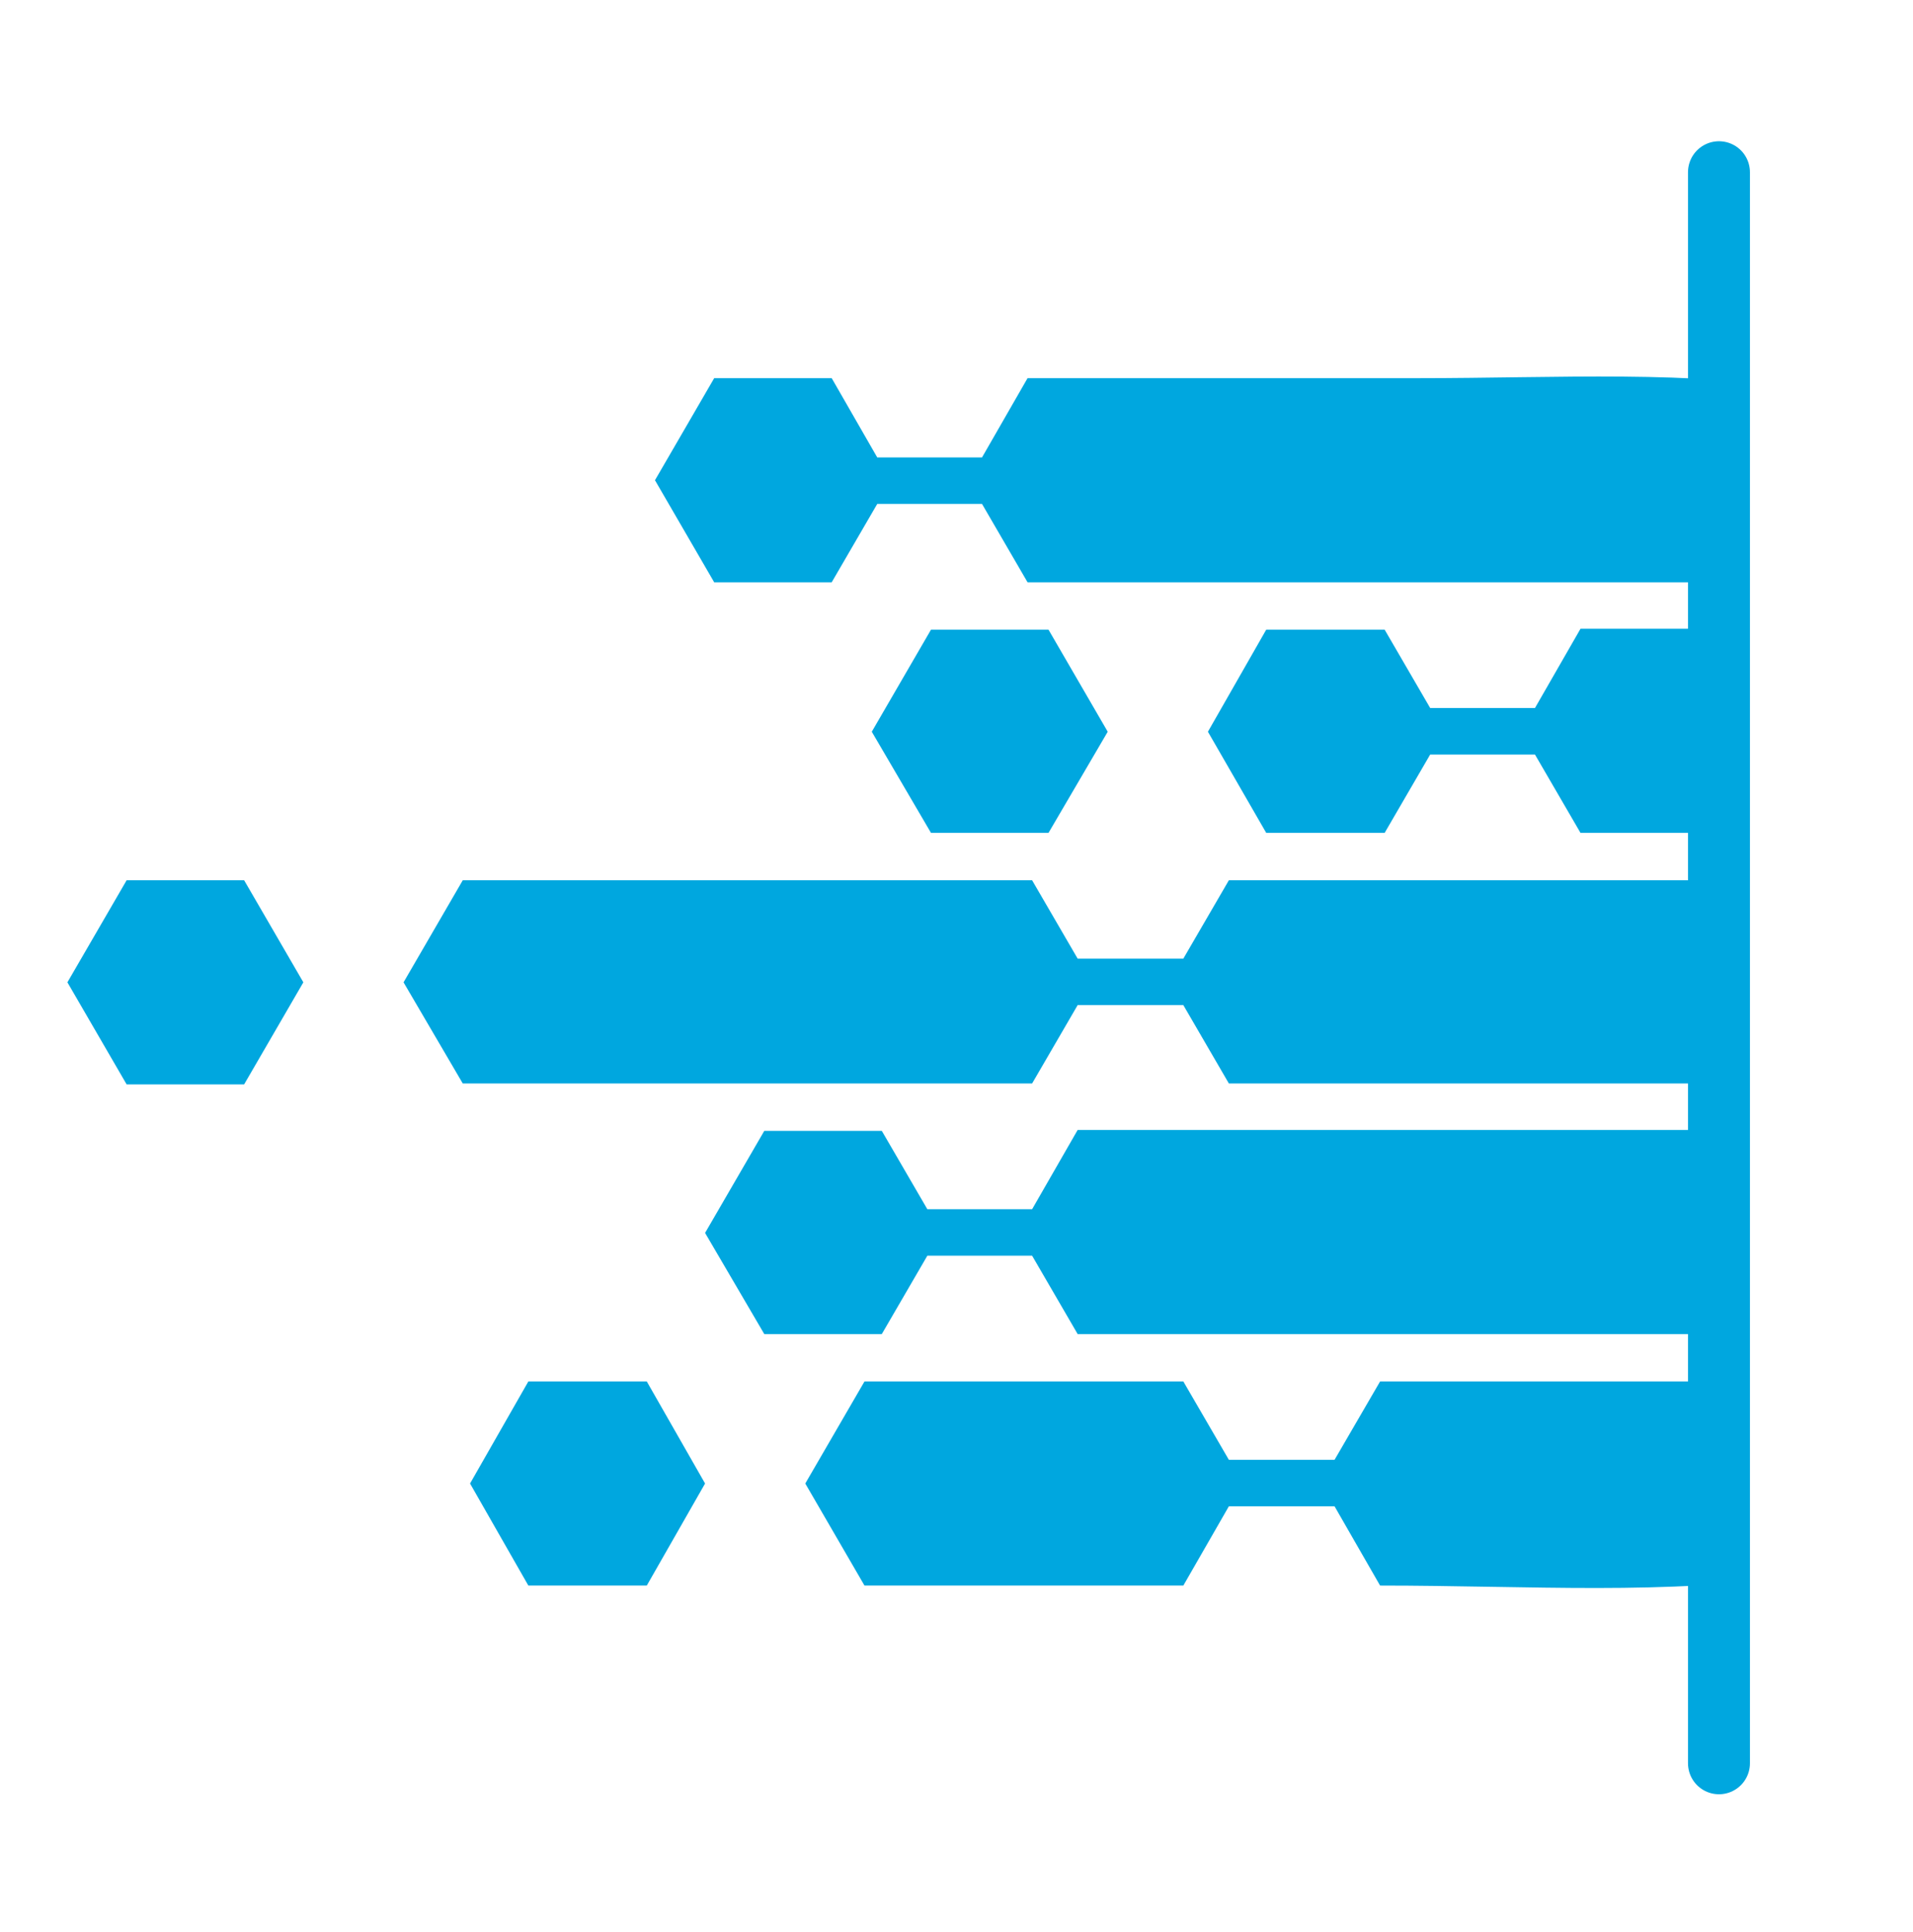
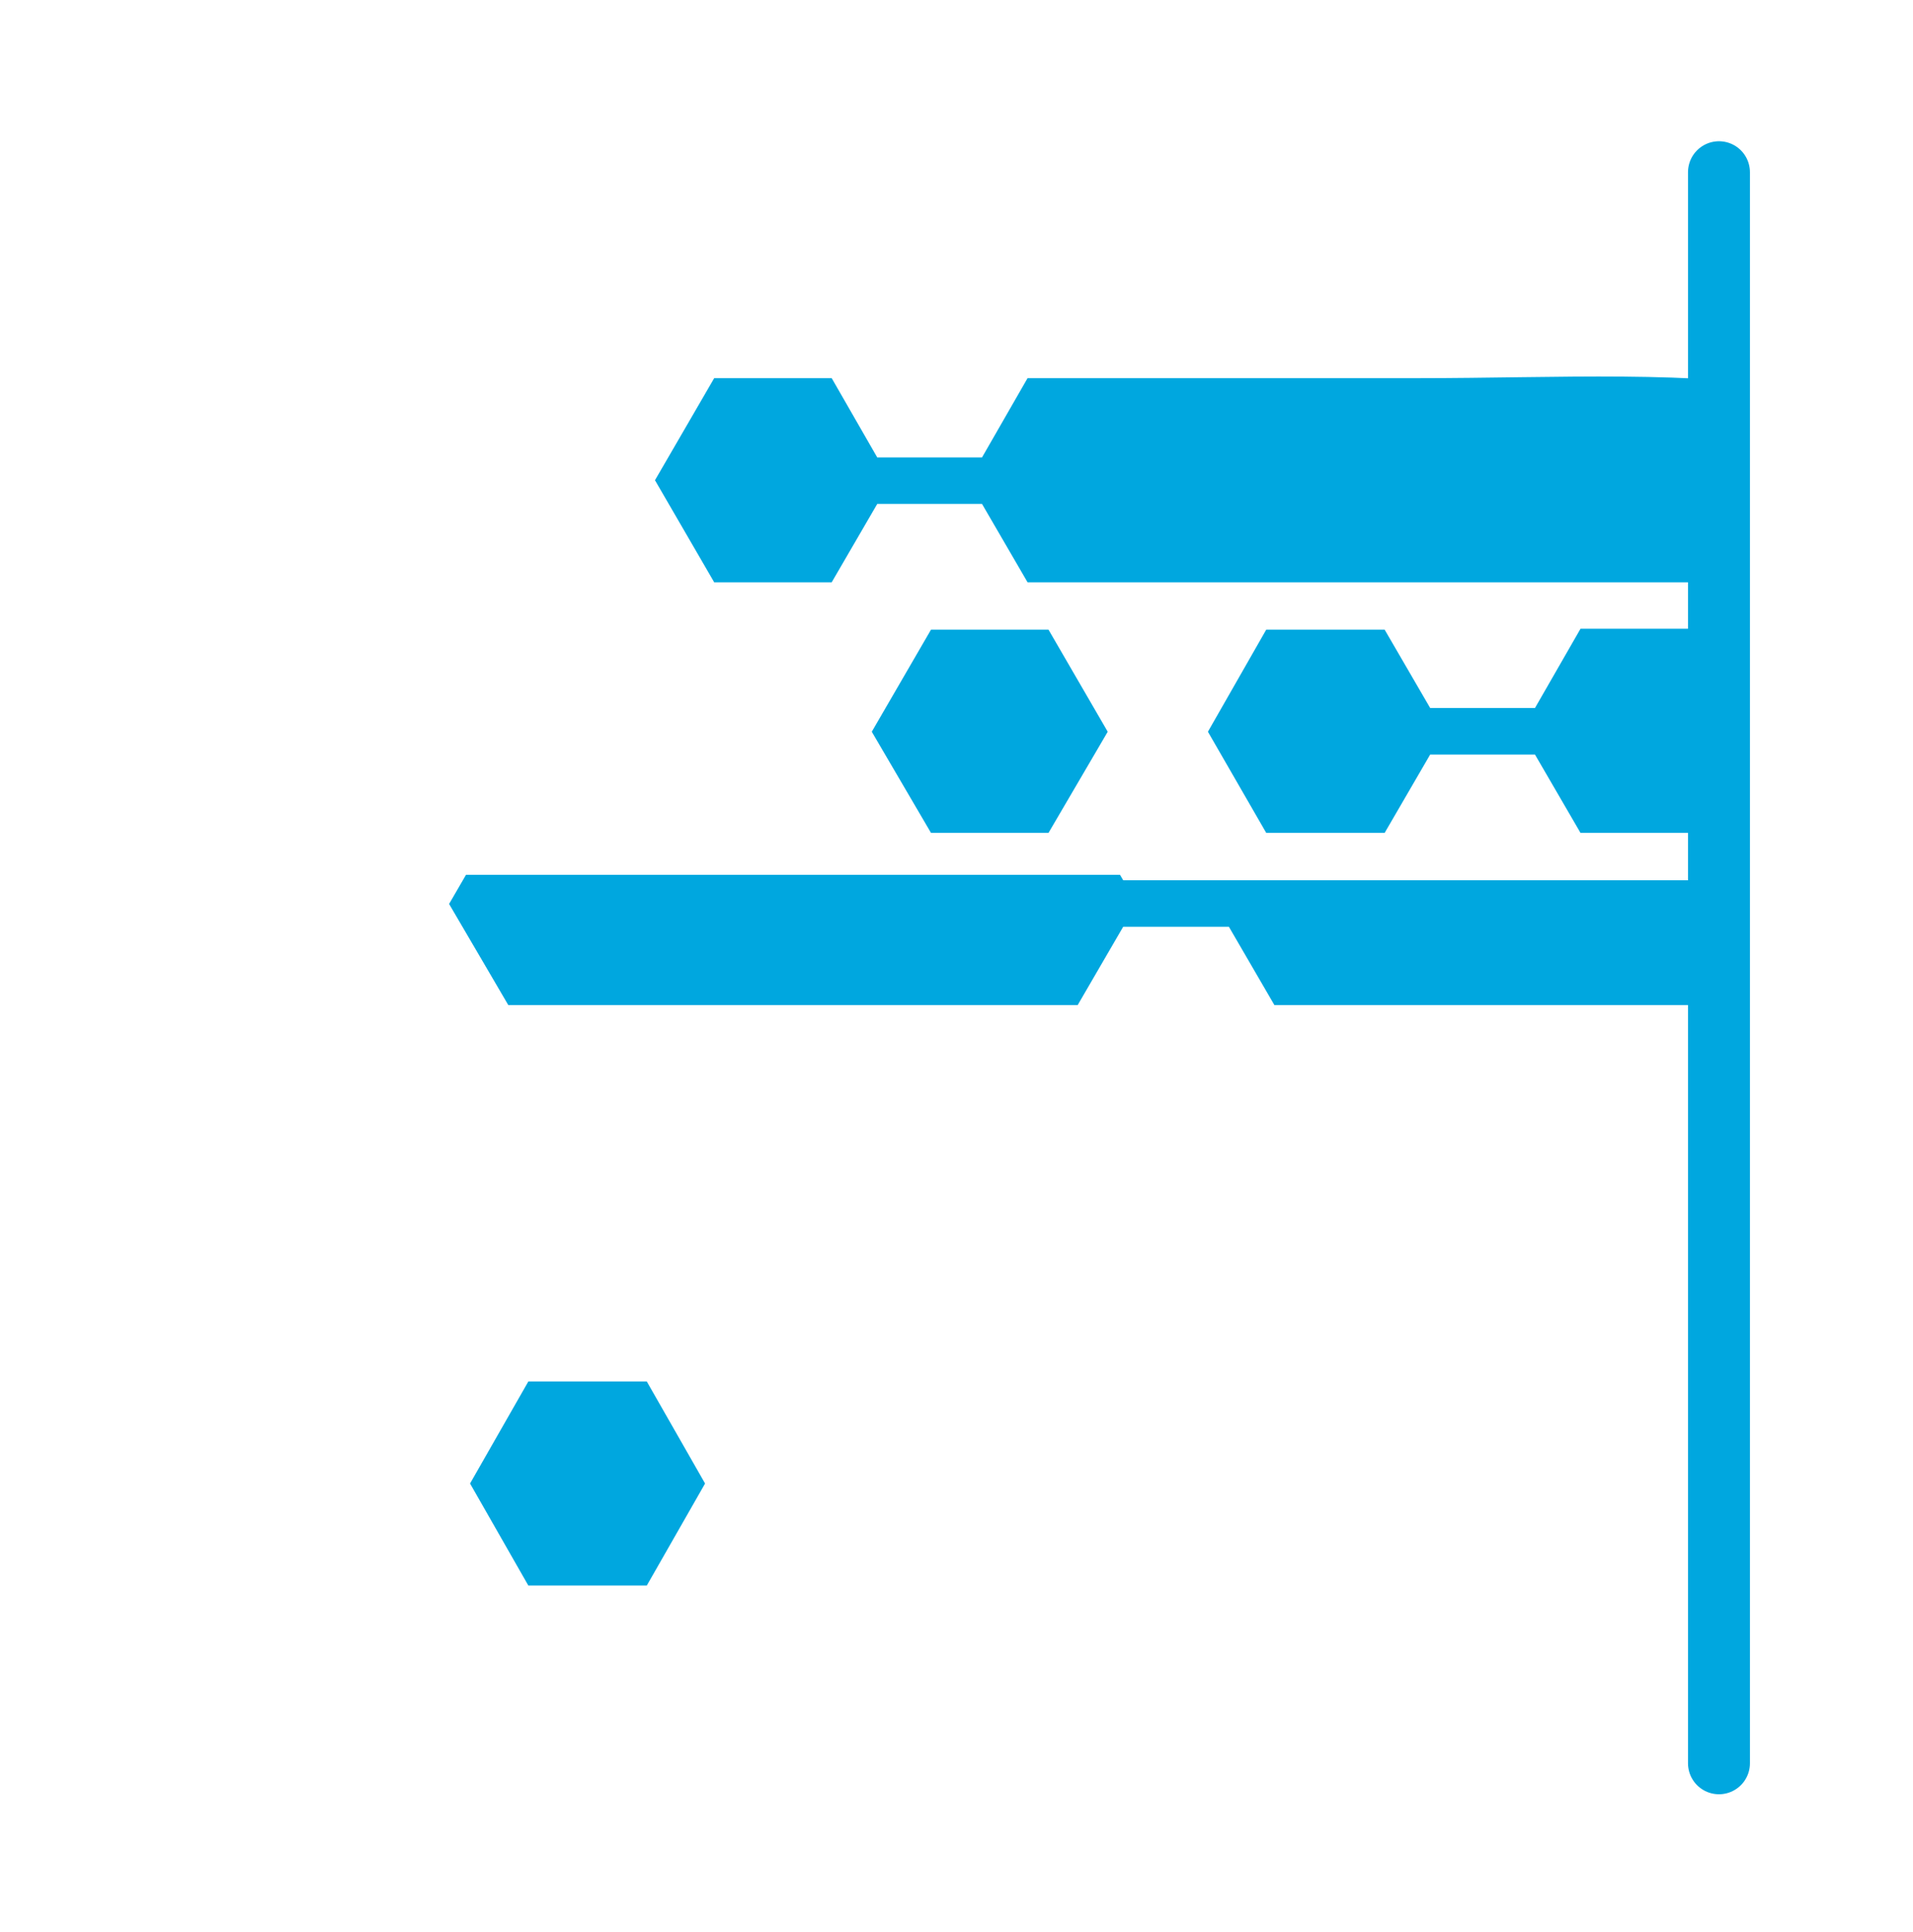
<svg xmlns="http://www.w3.org/2000/svg" version="1.2" viewBox="0 0 210 212" width="210" height="212">
  <title>teste-svg</title>
  <defs>
    <clipPath clipPathUnits="userSpaceOnUse" id="cp1">
      <path d="m44 96h144.93v23h-144.93z" />
    </clipPath>
    <clipPath clipPathUnits="userSpaceOnUse" id="cp2">
      <path d="m71 41h117.93v23h-117.93z" />
    </clipPath>
    <clipPath clipPathUnits="userSpaceOnUse" id="cp3">
      <path d="m132 69h56.93v23h-56.93z" />
    </clipPath>
    <clipPath clipPathUnits="userSpaceOnUse" id="cp4">
-       <path d="m7.43 96h26.57v23h-26.57z" />
-     </clipPath>
+       </clipPath>
    <clipPath clipPathUnits="userSpaceOnUse" id="cp5">
-       <path d="m77 124h111.93v23h-111.93z" />
-     </clipPath>
+       </clipPath>
    <clipPath clipPathUnits="userSpaceOnUse" id="cp6">
-       <path d="m88 151h100.93v24h-100.93z" />
-     </clipPath>
+       </clipPath>
  </defs>
  <style>
		.s0 { fill: #00a7df } 
		.s1 { fill: none;stroke: #00a7df;stroke-linecap: round;stroke-width: 6.8 } 
	</style>
  <g id="Clip-Path" clip-path="url(#cp1)">
    <g id="Layer">
-       <path id="Layer" class="s0" d="m251.8 96.6h-116.9l-5 8.6h-11.6l-5-8.6c-4.3 0-58.2 0-62.5 0l-6.5 11.2 6.5 11.1c4.3 0 58.2 0 62.5 0l5-8.6h11.6l5 8.6h116.9c1.3-7.4 1.3-14.9 0-22.3z" />
+       <path id="Layer" class="s0" d="m251.8 96.6h-116.9h-11.6l-5-8.6c-4.3 0-58.2 0-62.5 0l-6.5 11.2 6.5 11.1c4.3 0 58.2 0 62.5 0l5-8.6h11.6l5 8.6h116.9c1.3-7.4 1.3-14.9 0-22.3z" />
    </g>
  </g>
  <g id="Clip-Path" clip-path="url(#cp2)">
    <g id="Layer">
      <path id="Layer" class="s0" d="m91.3 63.9l5-8.6h11.5l5 8.6h123.3c-23.1-26.1-49.1-22.4-80.5-22.4h-42.8l-5 8.7h-11.5l-5-8.7h-12.9l-6.5 11.2 6.5 11.2h12.9z" />
    </g>
  </g>
  <g id="Clip-Path" clip-path="url(#cp3)">
    <g id="Layer">
      <path id="Layer" class="s0" d="m168.5 77.7h-11.5l-5-8.6h-13l-6.4 11.2 6.4 11.1h13l5-8.6h11.5l5 8.6h77.3c-2.1-8.1-5.8-15.7-10.6-22.4h-66.7z" />
    </g>
  </g>
  <g id="Clip-Path" clip-path="url(#cp4)">
    <g id="Layer">
      <path id="Layer" class="s0" d="m13.9 96.6l-6.5 11.2 6.5 11.2h12.9l6.5-11.2-6.5-11.2z" />
    </g>
  </g>
  <path id="Layer" class="s0" d="m95.7 80.3l6.5 11.1h12.9l6.5-11.1-6.5-11.2h-12.9z" />
  <path id="Layer" class="s0" d="m58 151.6l-6.4 11.2 6.4 11.2h13l6.4-11.2-6.4-11.2z" />
  <g id="Clip-Path" clip-path="url(#cp5)">
    <g id="Layer">
      <path id="Layer" class="s0" d="m113.3 132.7h-11.5l-5-8.6h-12.9l-6.5 11.2 6.5 11.1h12.9l5-8.6h11.5l5 8.6h121.9c4.8-6.6 8.4-14.2 10.5-22.4-40.4 0-91.9 0-132.4 0z" />
    </g>
  </g>
  <g id="Clip-Path" clip-path="url(#cp6)">
    <g id="Layer">
      <path id="Layer" class="s0" d="m146.5 160.2h-11.6l-5-8.6q-17.5 0-35 0l-6.5 11.2 6.5 11.2q17.5 0 35 0l5-8.7h11.6l5 8.7c33 0 60.9 4.4 84.6-22.4h-84.6z" />
    </g>
  </g>
  <path id="Layer" fill-rule="evenodd" class="s1" d="m188.7 18.9v174.6" />
</svg>